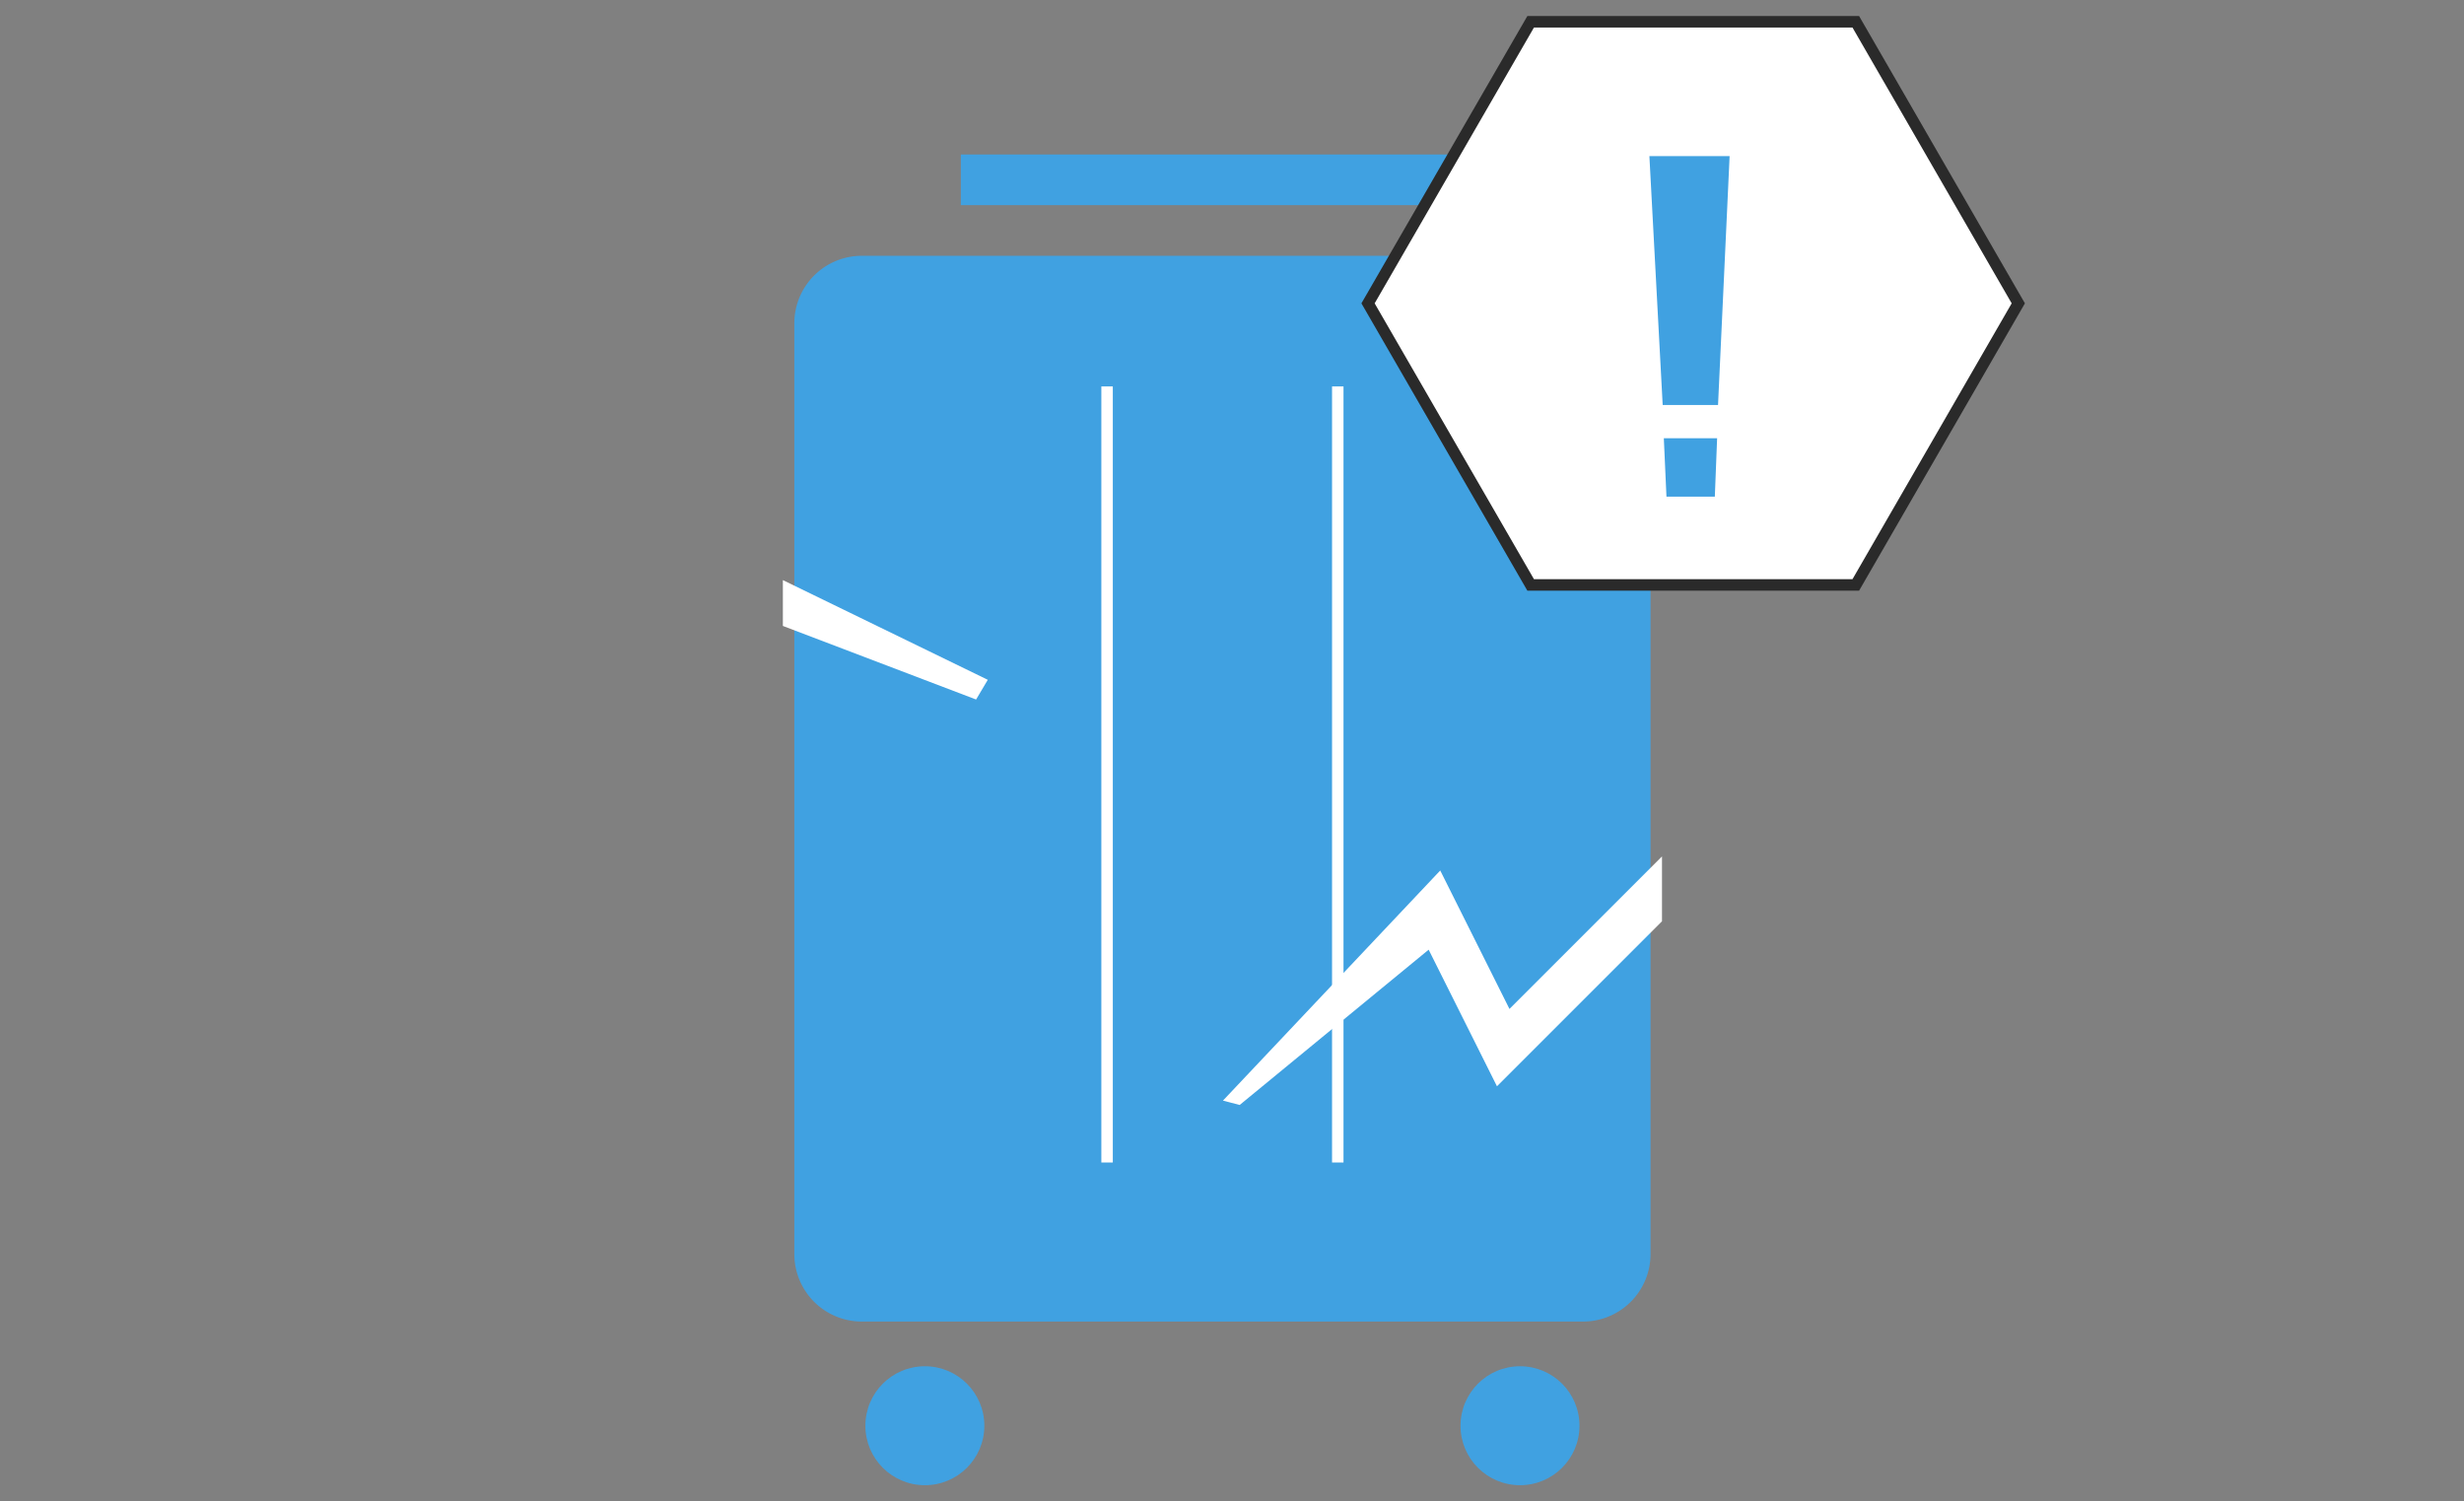
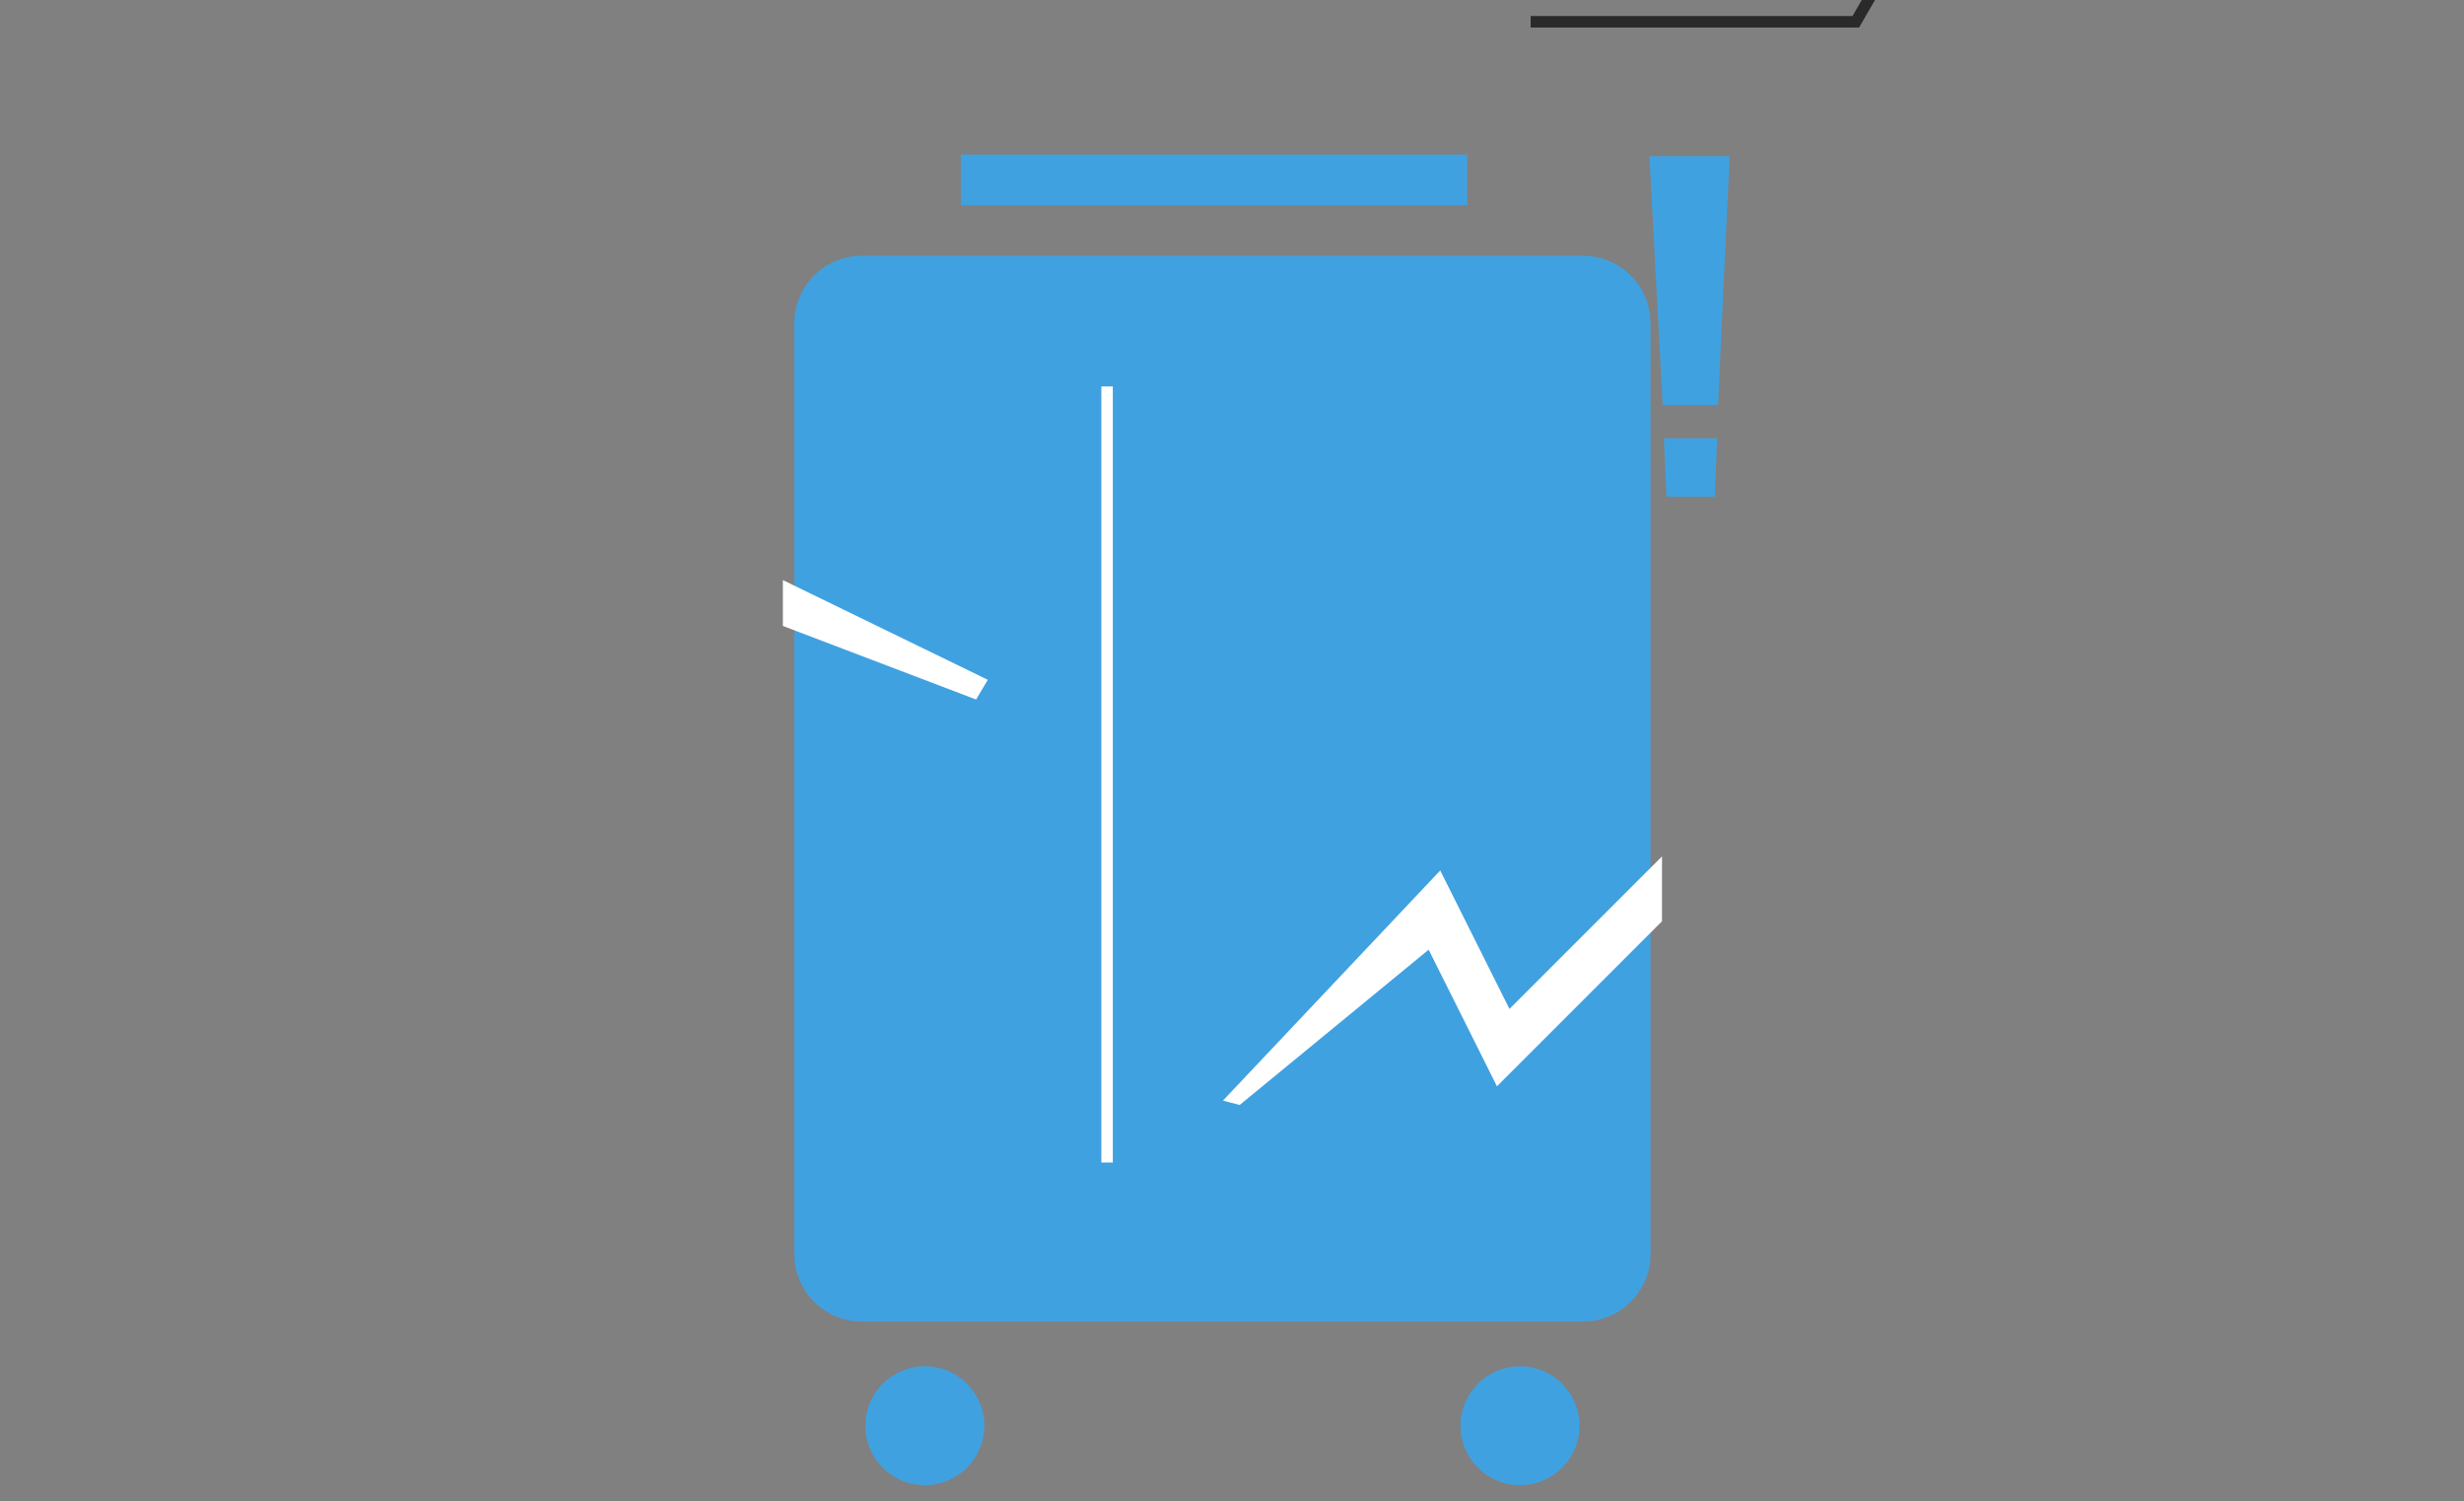
<svg xmlns="http://www.w3.org/2000/svg" viewBox="0 0 215 131">
  <rect x="0" y="0" width="215" height="131" fill="#808080" stroke="none" />
  <path d="m83.84 13.48h44.18v4.42h-44.18z" fill="#40a1e1" />
  <path d="m138.13 22.32h-62.93a5.89 5.89 0 0 0 -5.89 5.89v81.22a5.89 5.89 0 0 0 5.89 5.89h62.93a5.89 5.89 0 0 0 5.89-5.89v-81.22a5.89 5.89 0 0 0 -5.89-5.89z" fill="#40a1e1" />
  <path d="m96.6 101.44v-67.72" fill="none" stroke="#fff" stroke-miterlimit="10" />
-   <path d="m116.73 101.44v-67.72" fill="none" stroke="#fff" stroke-miterlimit="10" />
  <circle cx="80.7" cy="124.41" fill="#40a1e1" r="5.19" />
  <circle cx="132.63" cy="124.41" fill="#40a1e1" r="5.19" />
  <g fill="#fff">
    <path d="m131.71 88.04-6.04-12.08-18.96 20.08 1.46.38 16.49-13.55 5.96 11.92 14.4-14.4v-5.66z" />
    <path d="m86.19 59.32-17.88-8.7v4l16.86 6.42z" />
-     <path d="m161.93 1.9h-28.37l-14.19 24.57 14.19 24.57h28.37l14.18-24.57z" stroke="#2a2a2a" stroke-miterlimit="10" />
+     <path d="m161.93 1.9h-28.37h28.37l14.18-24.57z" stroke="#2a2a2a" stroke-miterlimit="10" />
  </g>
  <g fill="#40a1e1">
    <path d="m143.92 13.62 1.16 21.72h4.83l1.01-21.72z" />
    <path d="m145.41 43.34h4.22l.2-5.1h-4.65z" />
  </g>
</svg>